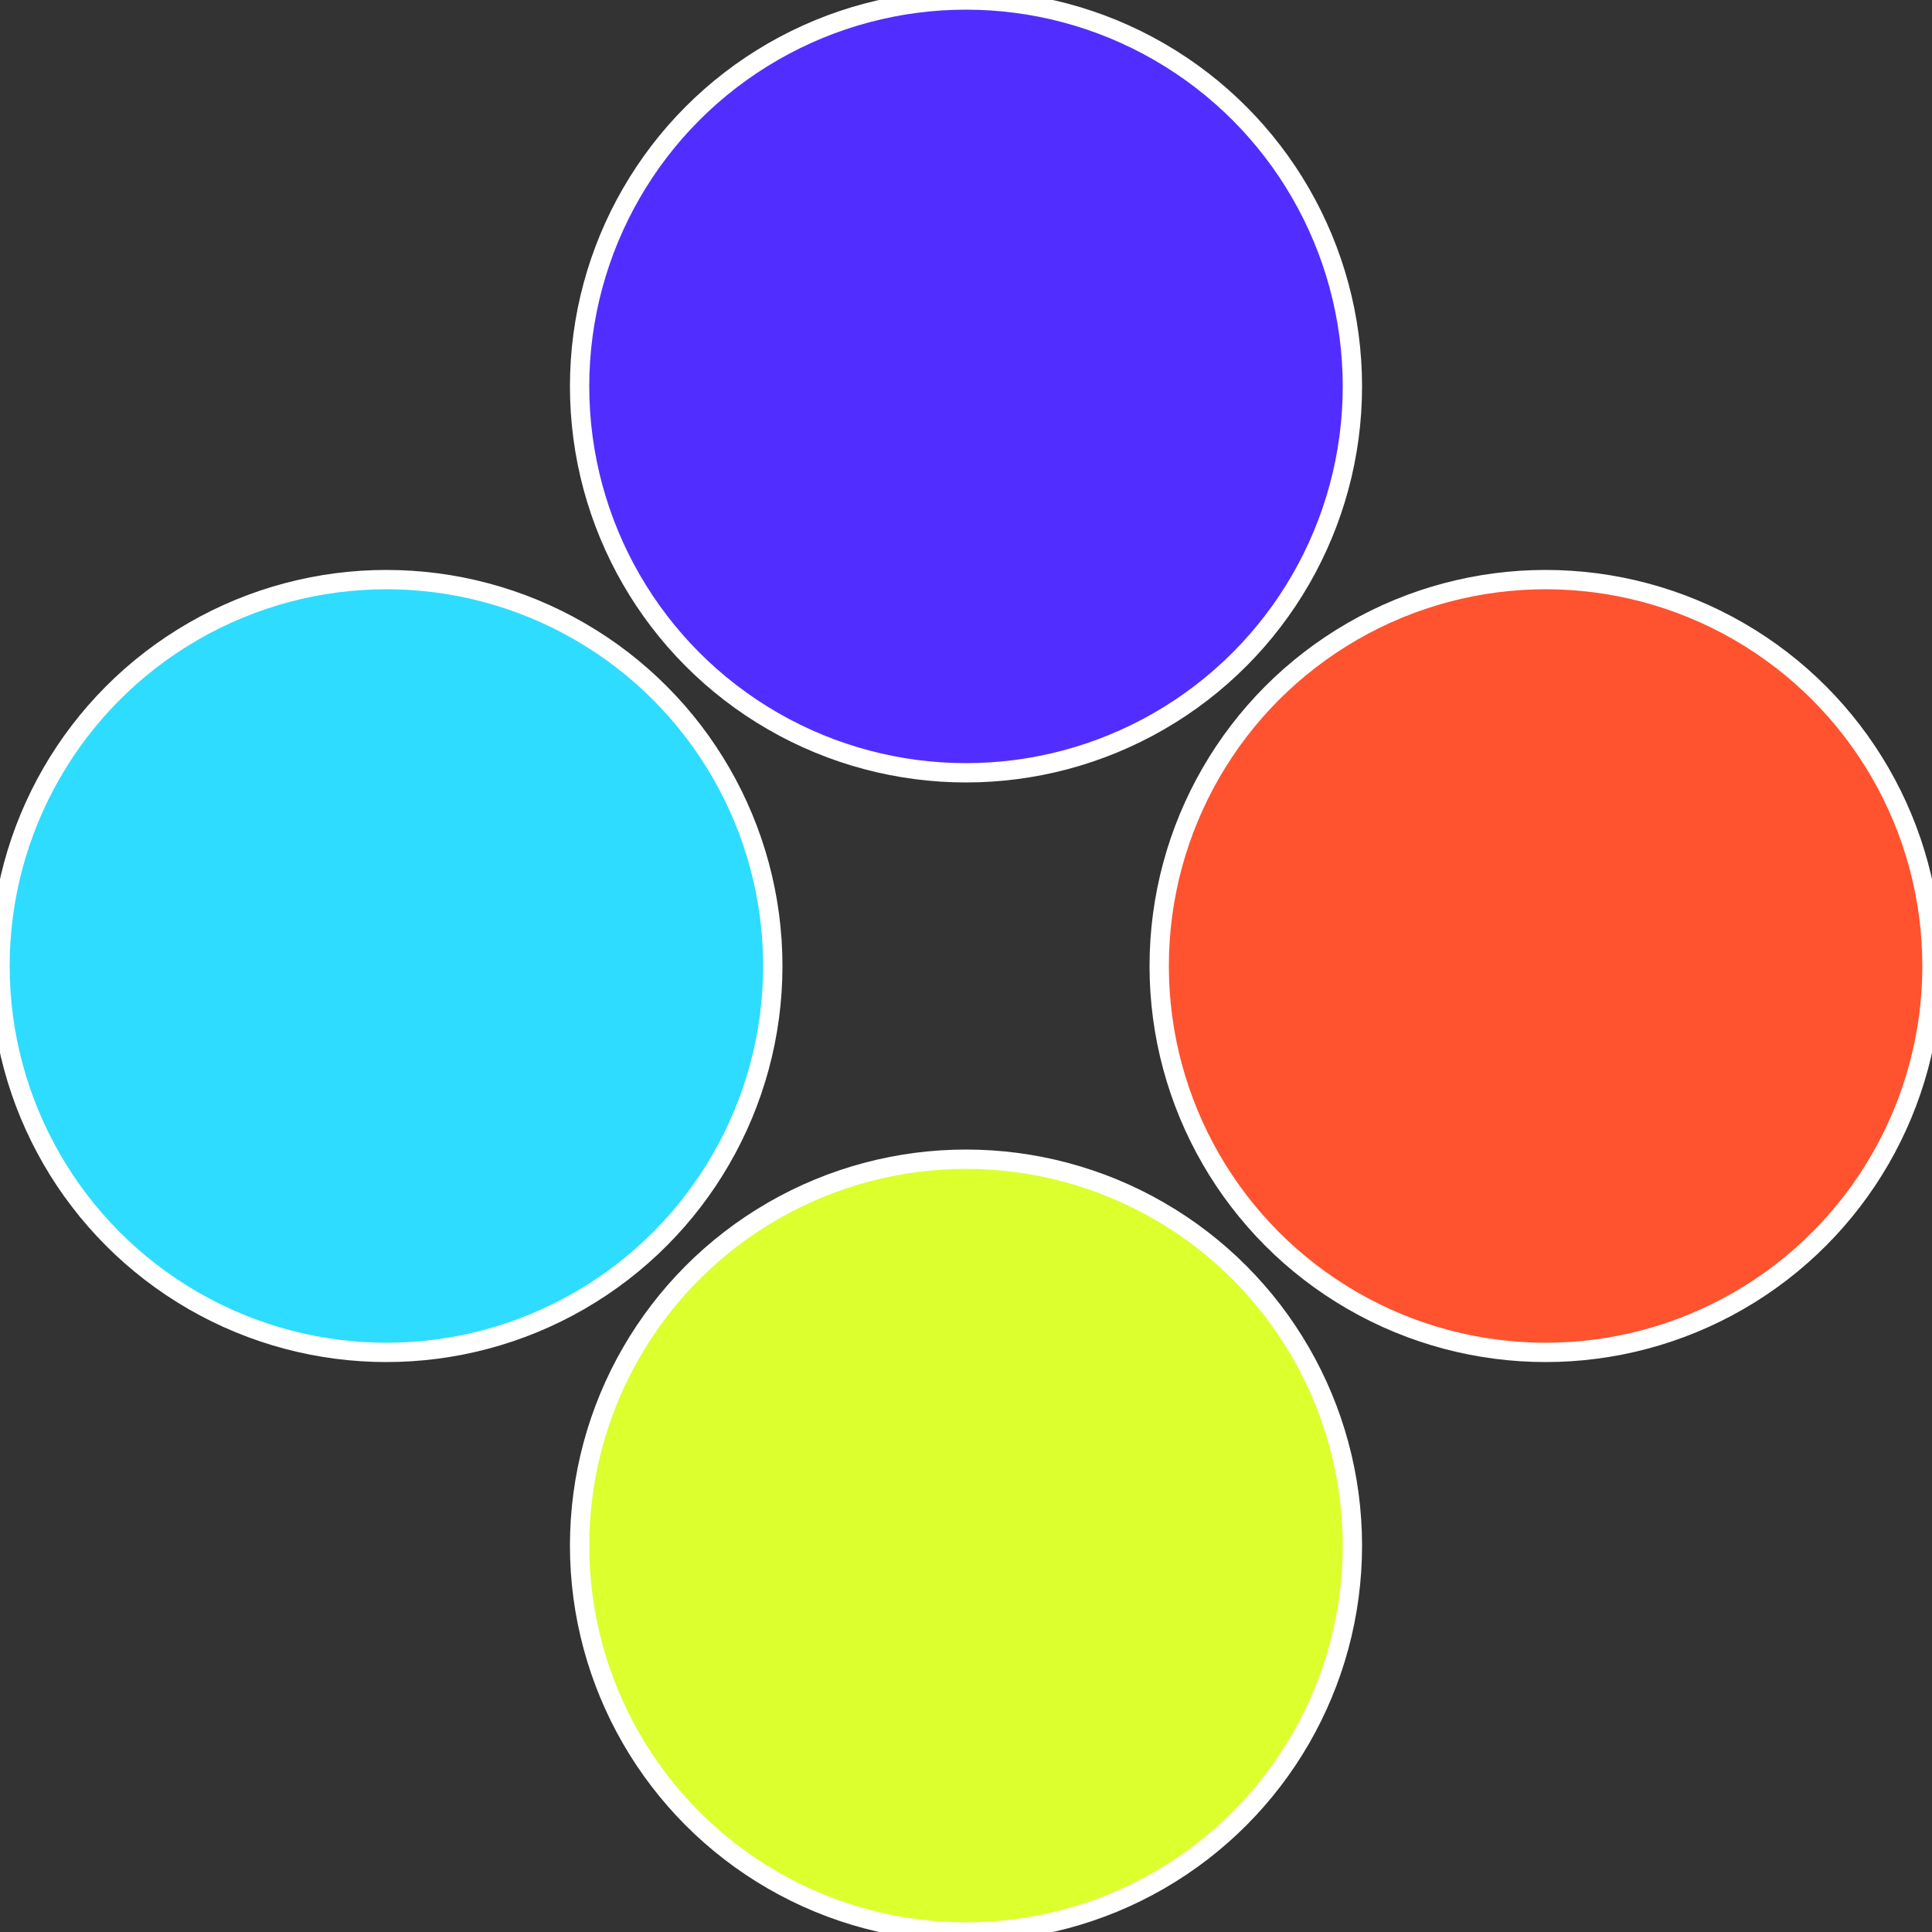
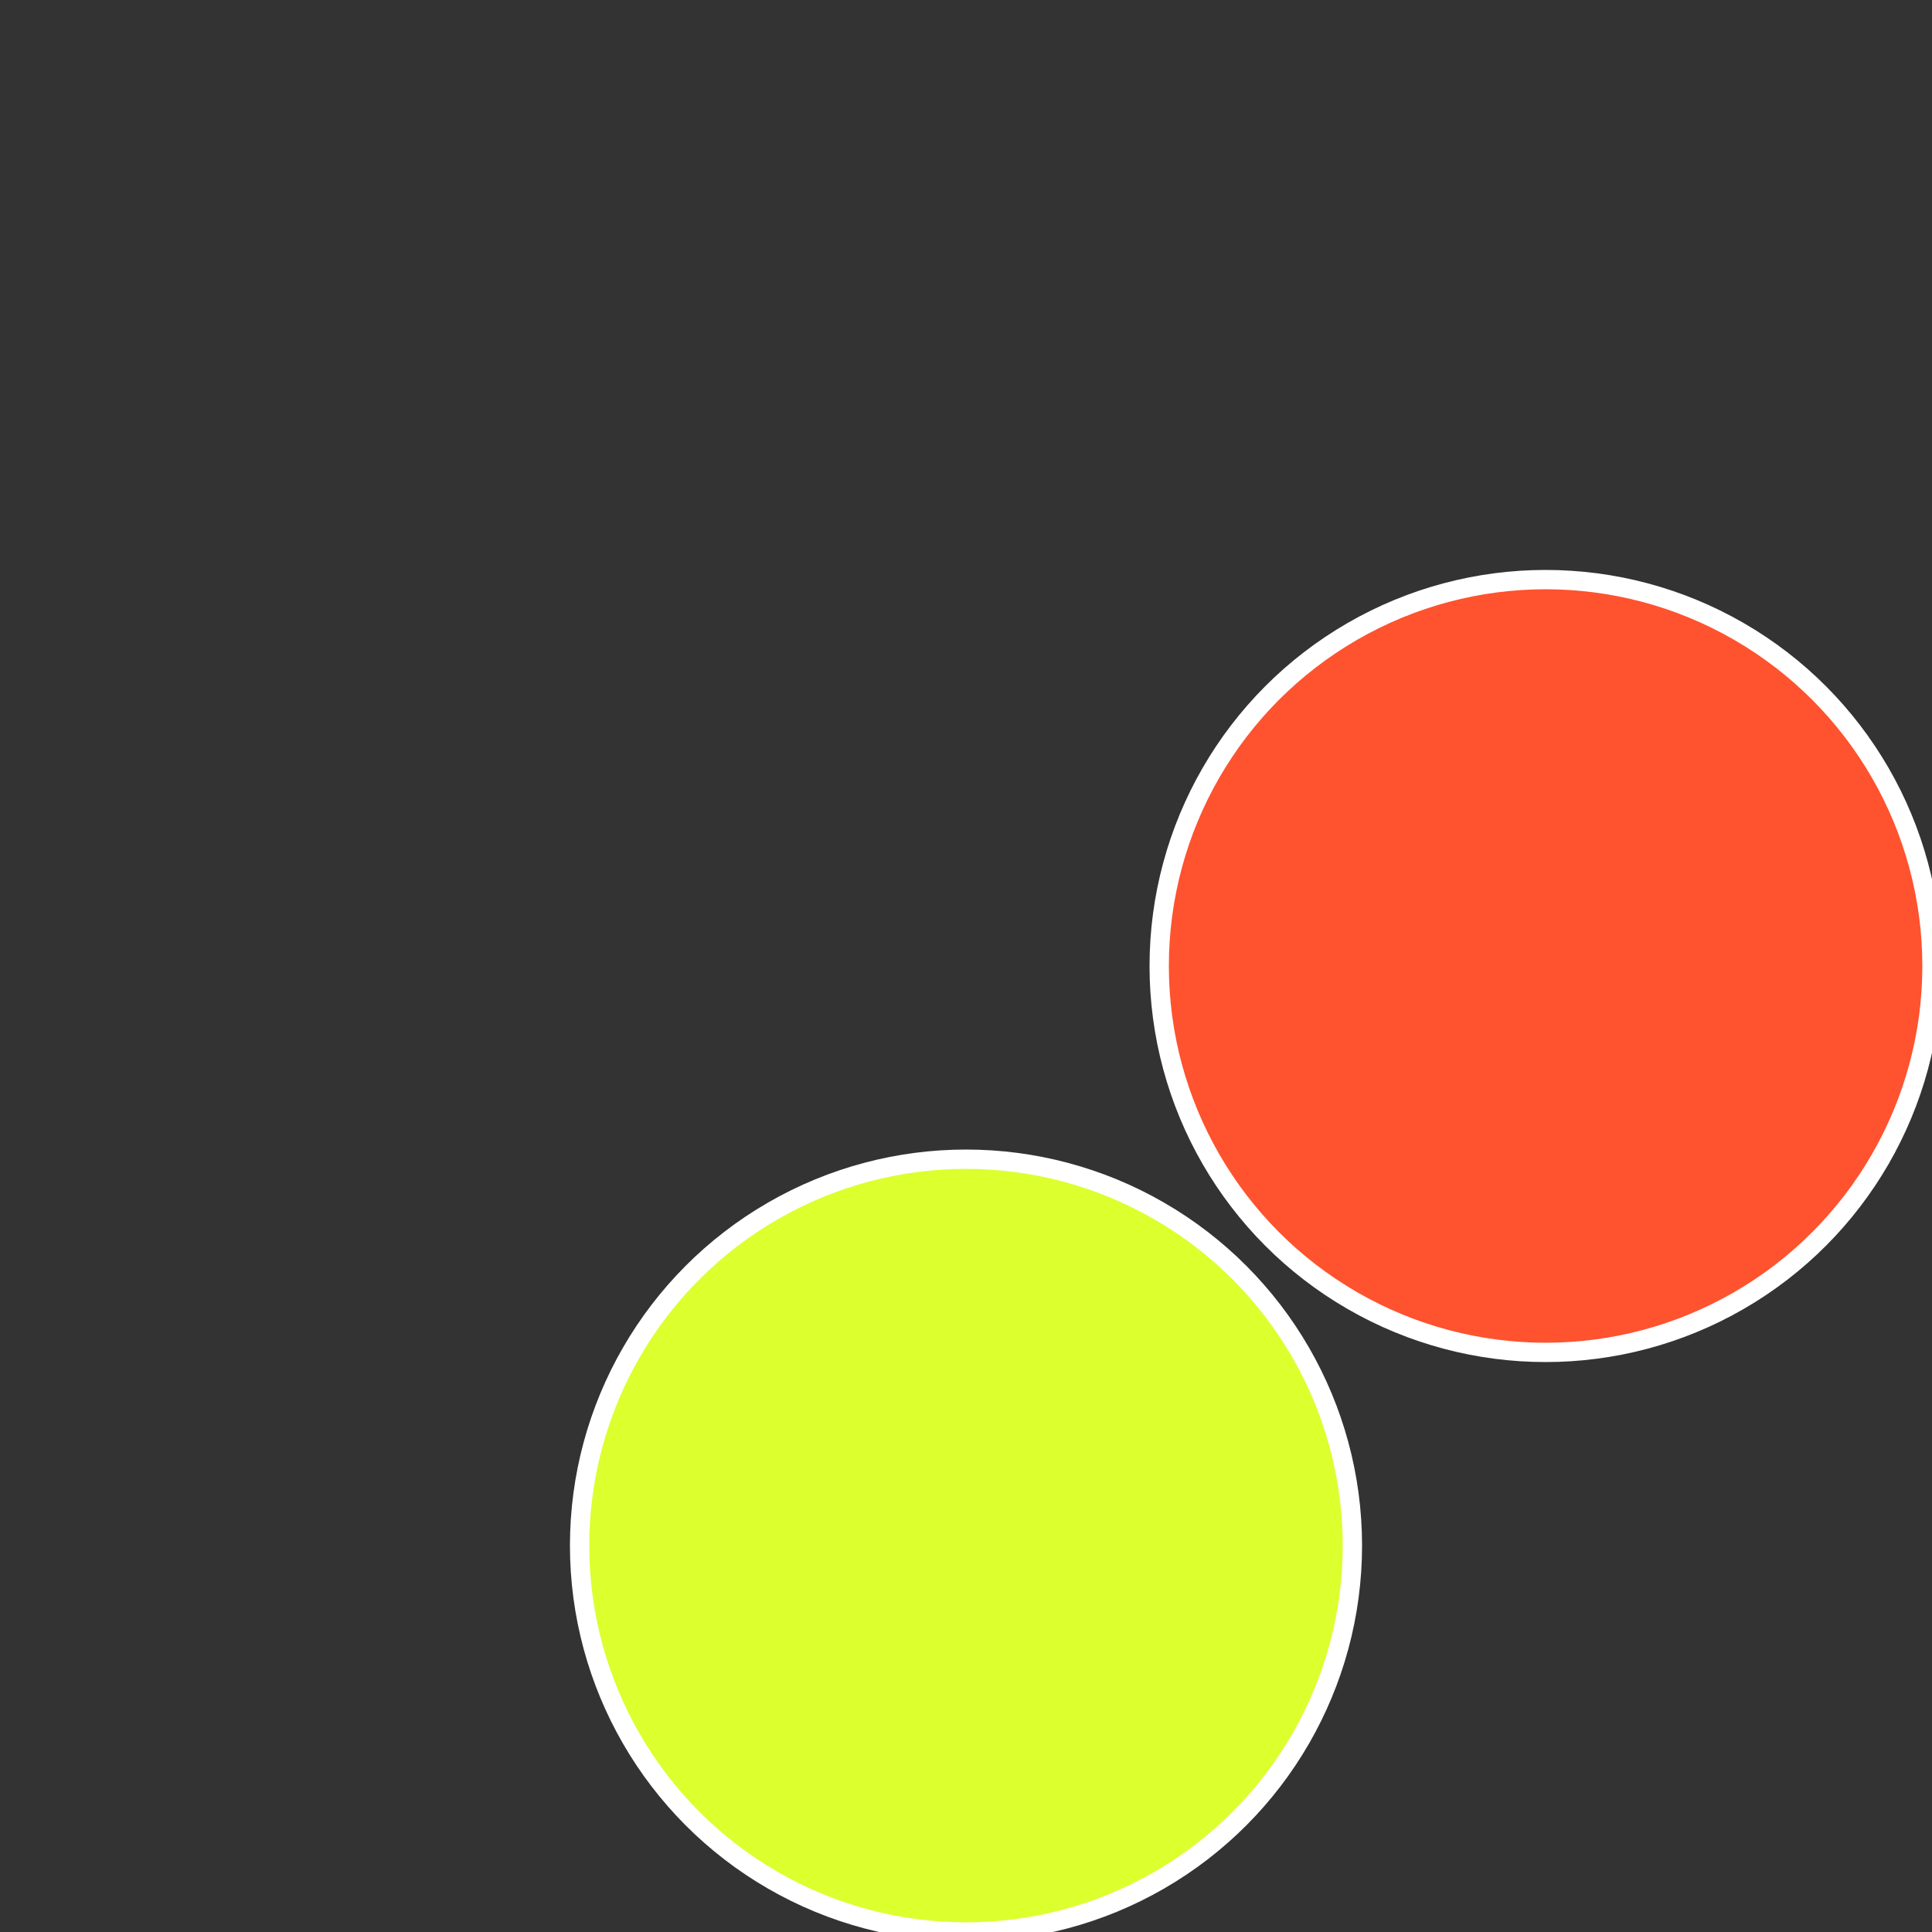
<svg xmlns="http://www.w3.org/2000/svg" width="500" height="500" viewBox="-1 -1 2 2">
  <rect x="-1" y="-1" width="2" height="2" fill="#333333" stroke="none" />
  <circle cx="0.6" cy="0" r="0.4" fill="#ff522e" stroke="#fff" stroke-width="1%" />
  <circle cx="3.6739403974421E-17" cy="0.6" r="0.4" fill="#dcff2e" stroke="#fff" stroke-width="1%" />
-   <circle cx="-0.6" cy="7.3478807948841E-17" r="0.4" fill="#2edcff" stroke="#fff" stroke-width="1%" />
-   <circle cx="-1.1021821192326E-16" cy="-0.6" r="0.4" fill="#512eff" stroke="#fff" stroke-width="1%" />
</svg>